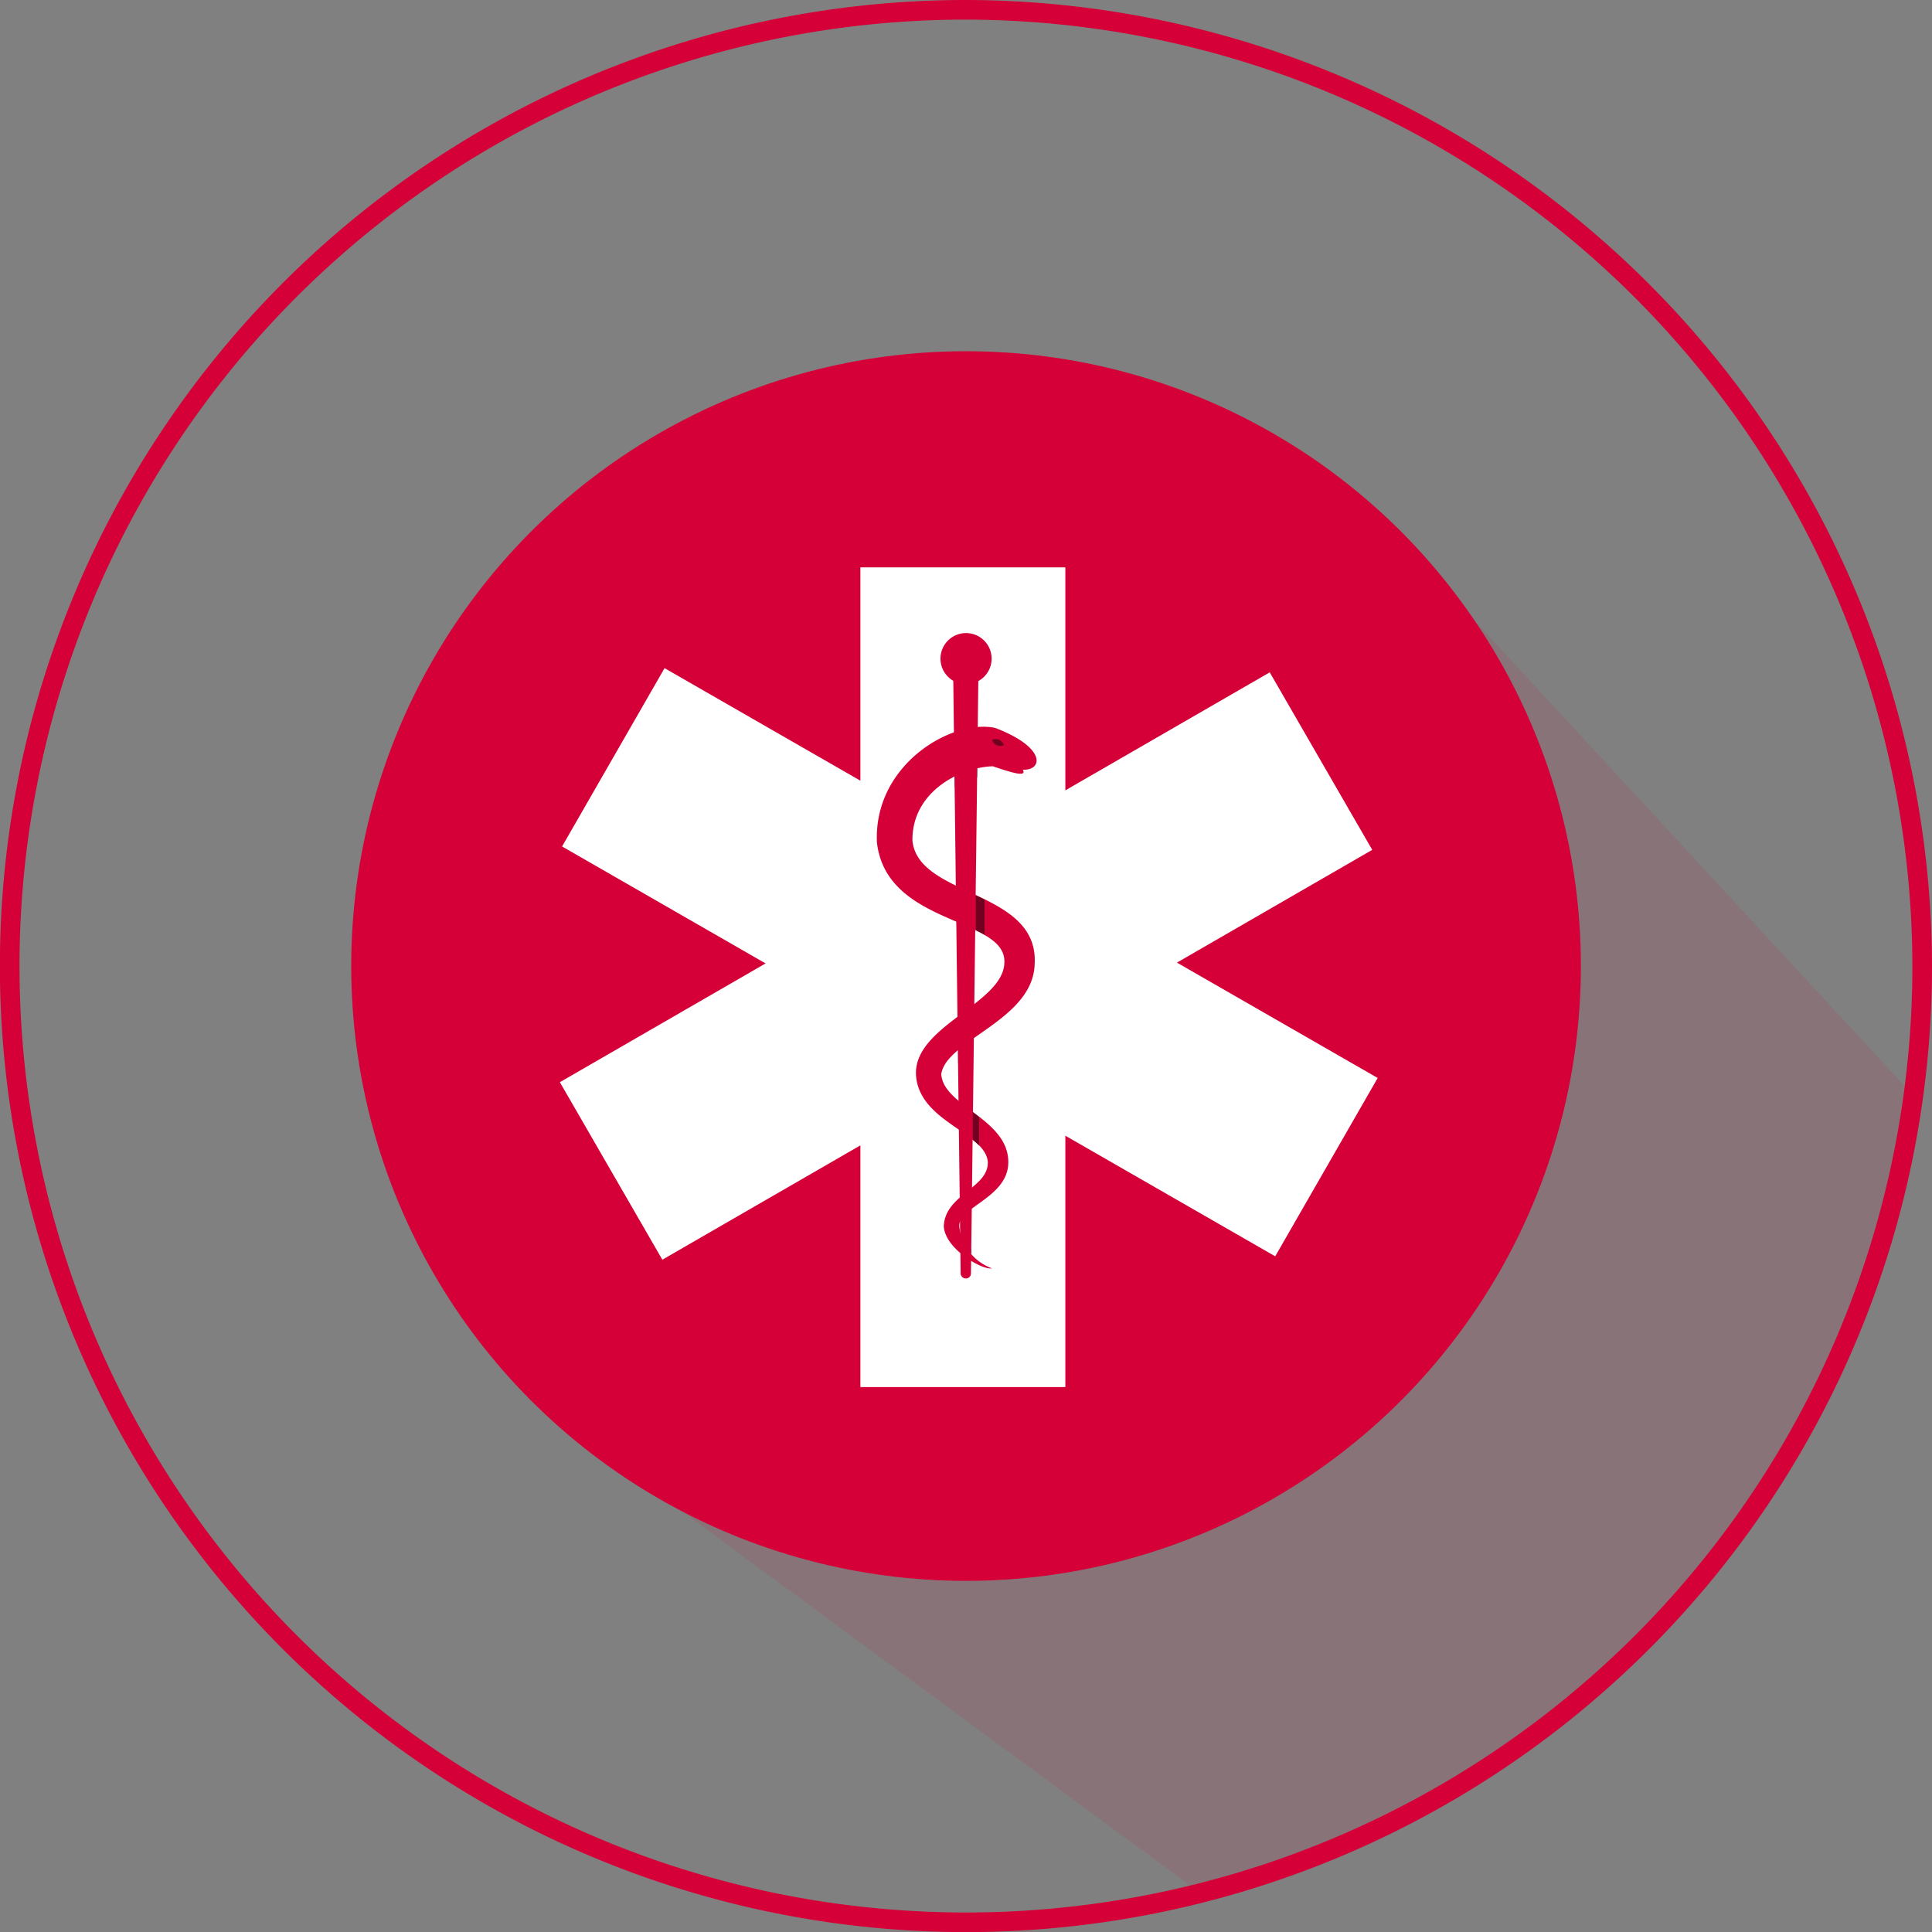
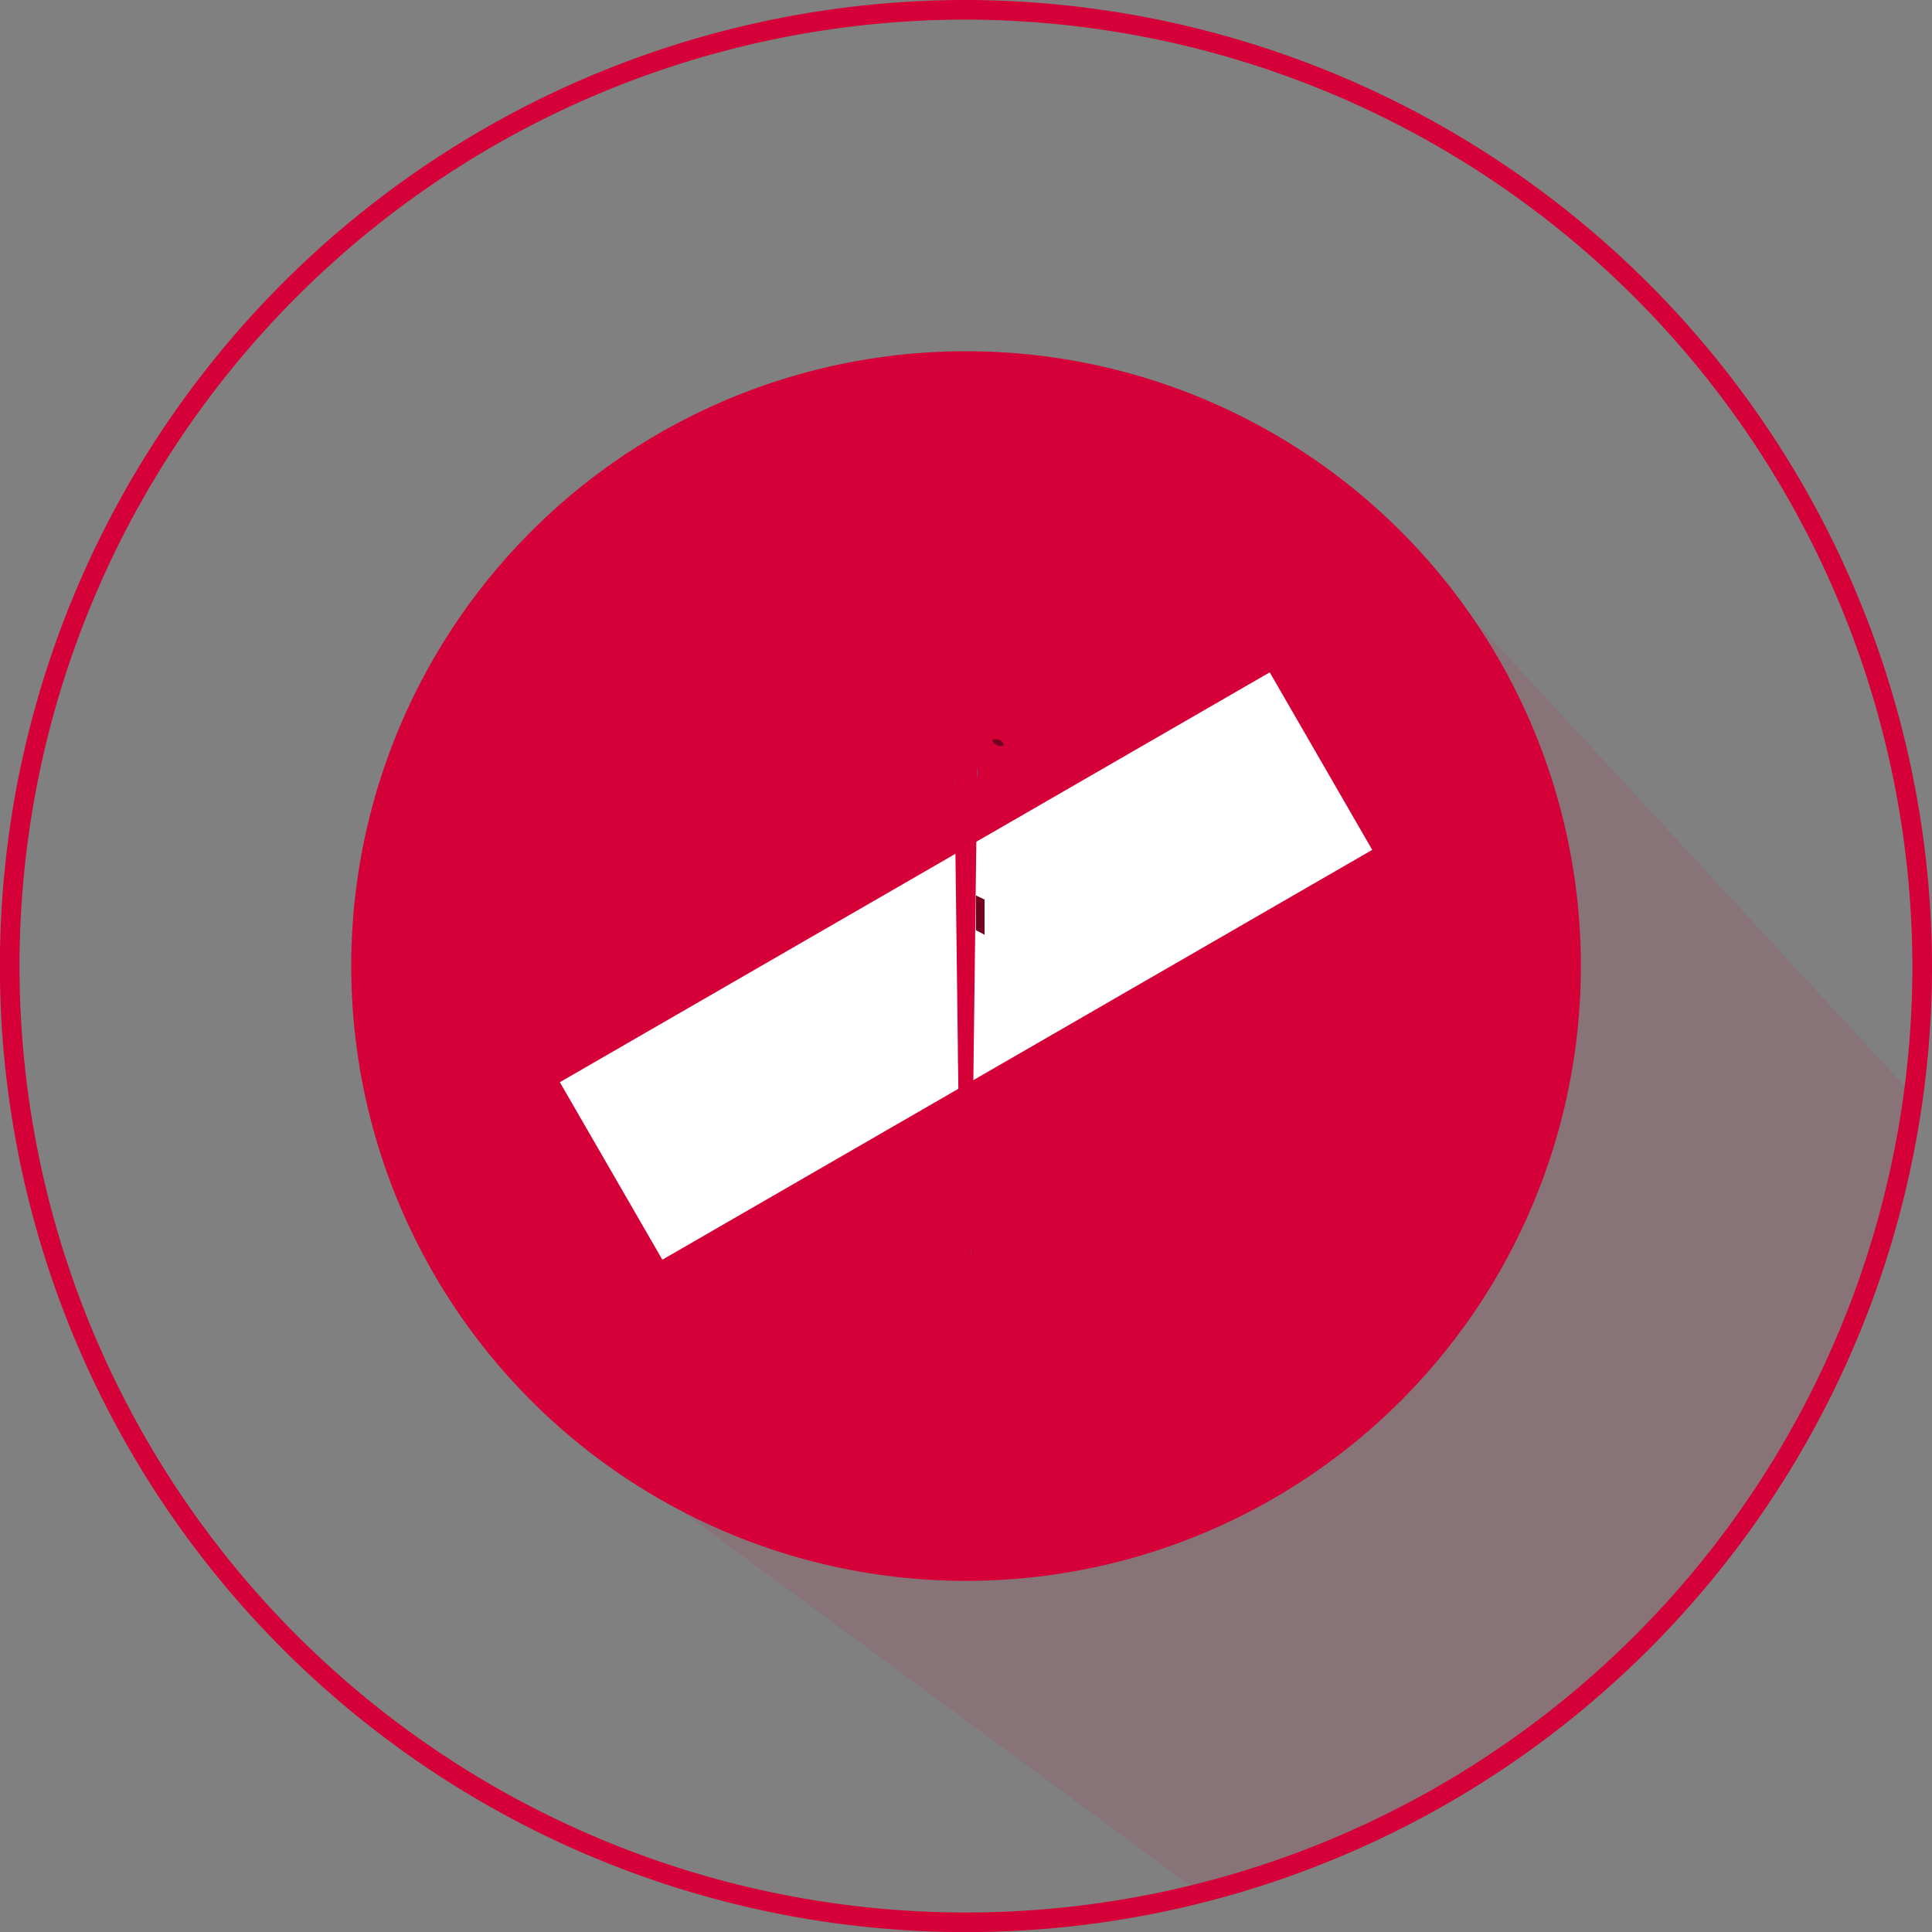
<svg xmlns="http://www.w3.org/2000/svg" viewBox="0 0 197.09 197.09">
  <rect x="0" y="0" width="197.09" height="197.09" fill="#808080" stroke="none" />
  <defs>
    <style>.cls-1{fill:none;stroke:#d50037;stroke-miterlimit:10;stroke-width:2px;}.cls-2,.cls-3{fill:#d50037;}.cls-2{opacity:0.1;}.cls-4{fill:#fff;}.cls-5{fill:#00a7cd;}.cls-6{fill:#720021;}</style>
  </defs>
  <title>Ativo 26</title>
  <g id="Camada_2" data-name="Camada 2">
    <g id="Camada_1-2" data-name="Camada 1">
      <path class="cls-1" d="M196.09,98.55A97.55,97.55,0,1,1,98.55,1,97.74,97.74,0,0,1,196.09,98.55Z" />
      <path class="cls-2" d="M195,111.56a97.68,97.68,0,0,1-72.9,81.3L61.19,148,37.38,95.56H50.54c-3.69-11-3.94-22.32,1.41-31.33A27.93,27.93,0,0,1,57,58C76.73,39.53,99.24,34.32,104.4,40.17c.78.69,24.36,7,8.81,16.66,2.15-2.91,13.21-16.14,36,5.17Z" />
      <circle class="cls-3" cx="98.55" cy="98.55" r="62.72" />
      <rect class="cls-4" x="56.74" y="88.09" width="83.62" height="20.91" transform="translate(-36.07 62.48) rotate(-30)" />
-       <rect class="cls-4" x="88.09" y="56.74" width="20.91" height="83.62" transform="matrix(0.5, -0.87, 0.87, 0.5, -36.07, 134.62)" />
-       <rect class="cls-4" x="87.77" y="57.88" width="20.91" height="83.62" />
      <path class="cls-5" d="M99.71,78.38a10.1,10.1,0,0,0-2.32.83V80.3a10.21,10.21,0,0,1,2.3-1Z" />
      <path class="cls-5" d="M97.74,107.13l0,1.37a12.49,12.49,0,0,1,1.59-1.37l0-1.23C98.78,106.31,98.23,106.72,97.74,107.13Z" />
      <path class="cls-5" d="M99.1,127.88v-.42c-.82-1.68-.47-2.27,0-2.8v-1.35A3.4,3.4,0,0,0,98,124.62,3.93,3.93,0,0,0,99.1,127.88Z" />
      <path class="cls-3" d="M98,129.91l-.78-62.72a1.31,1.31,0,0,1,2.61,0v0l-.78,62.72a.51.51,0,0,1-.53.51A.53.53,0,0,1,98,129.91Z" />
-       <circle class="cls-3" cx="98.55" cy="67.19" r="2.61" />
-       <path class="cls-3" d="M101.27,78.17c-3.38.12-8.23,2.62-8.19,7.56.53,5.83,12.89,5,12.47,12.59-.13,5.75-9,7.74-9.53,11.25,0,0,0,.1,0,0,.2,3.3,6.87,4.56,6.84,9,0,3.6-5.12,4.56-5,6.53a5.1,5.1,0,0,0,3.33,4.29c-1,.19-4.81-2-4.91-4.31.14-3.24,4.55-3.88,4.49-6.52-.19-3-6.84-4.06-7.31-8.7-.52-5.18,9-7.44,9-11.72.12-4.61-12-3.68-13-12.18-.37-8,7.7-12.65,12.07-11.7,5.23,2,4.86,4.35,2.82,4.26C104.69,79.21,103.73,79,101.27,78.17Z" />
-       <path class="cls-6" d="M99.24,116.28c.23.19.45.38.64.57l0-2.89c-.22-.16-.43-.34-.64-.5Z" />
      <path class="cls-6" d="M99.55,91.34l0,3.55c.31.15.61.31.89.47l0-3.59Z" />
      <path class="cls-6" d="M102.41,76a.82.82,0,0,1-1.19-.53,1,1,0,0,1,.73,0A1,1,0,0,1,102.41,76Z" />
    </g>
  </g>
</svg>